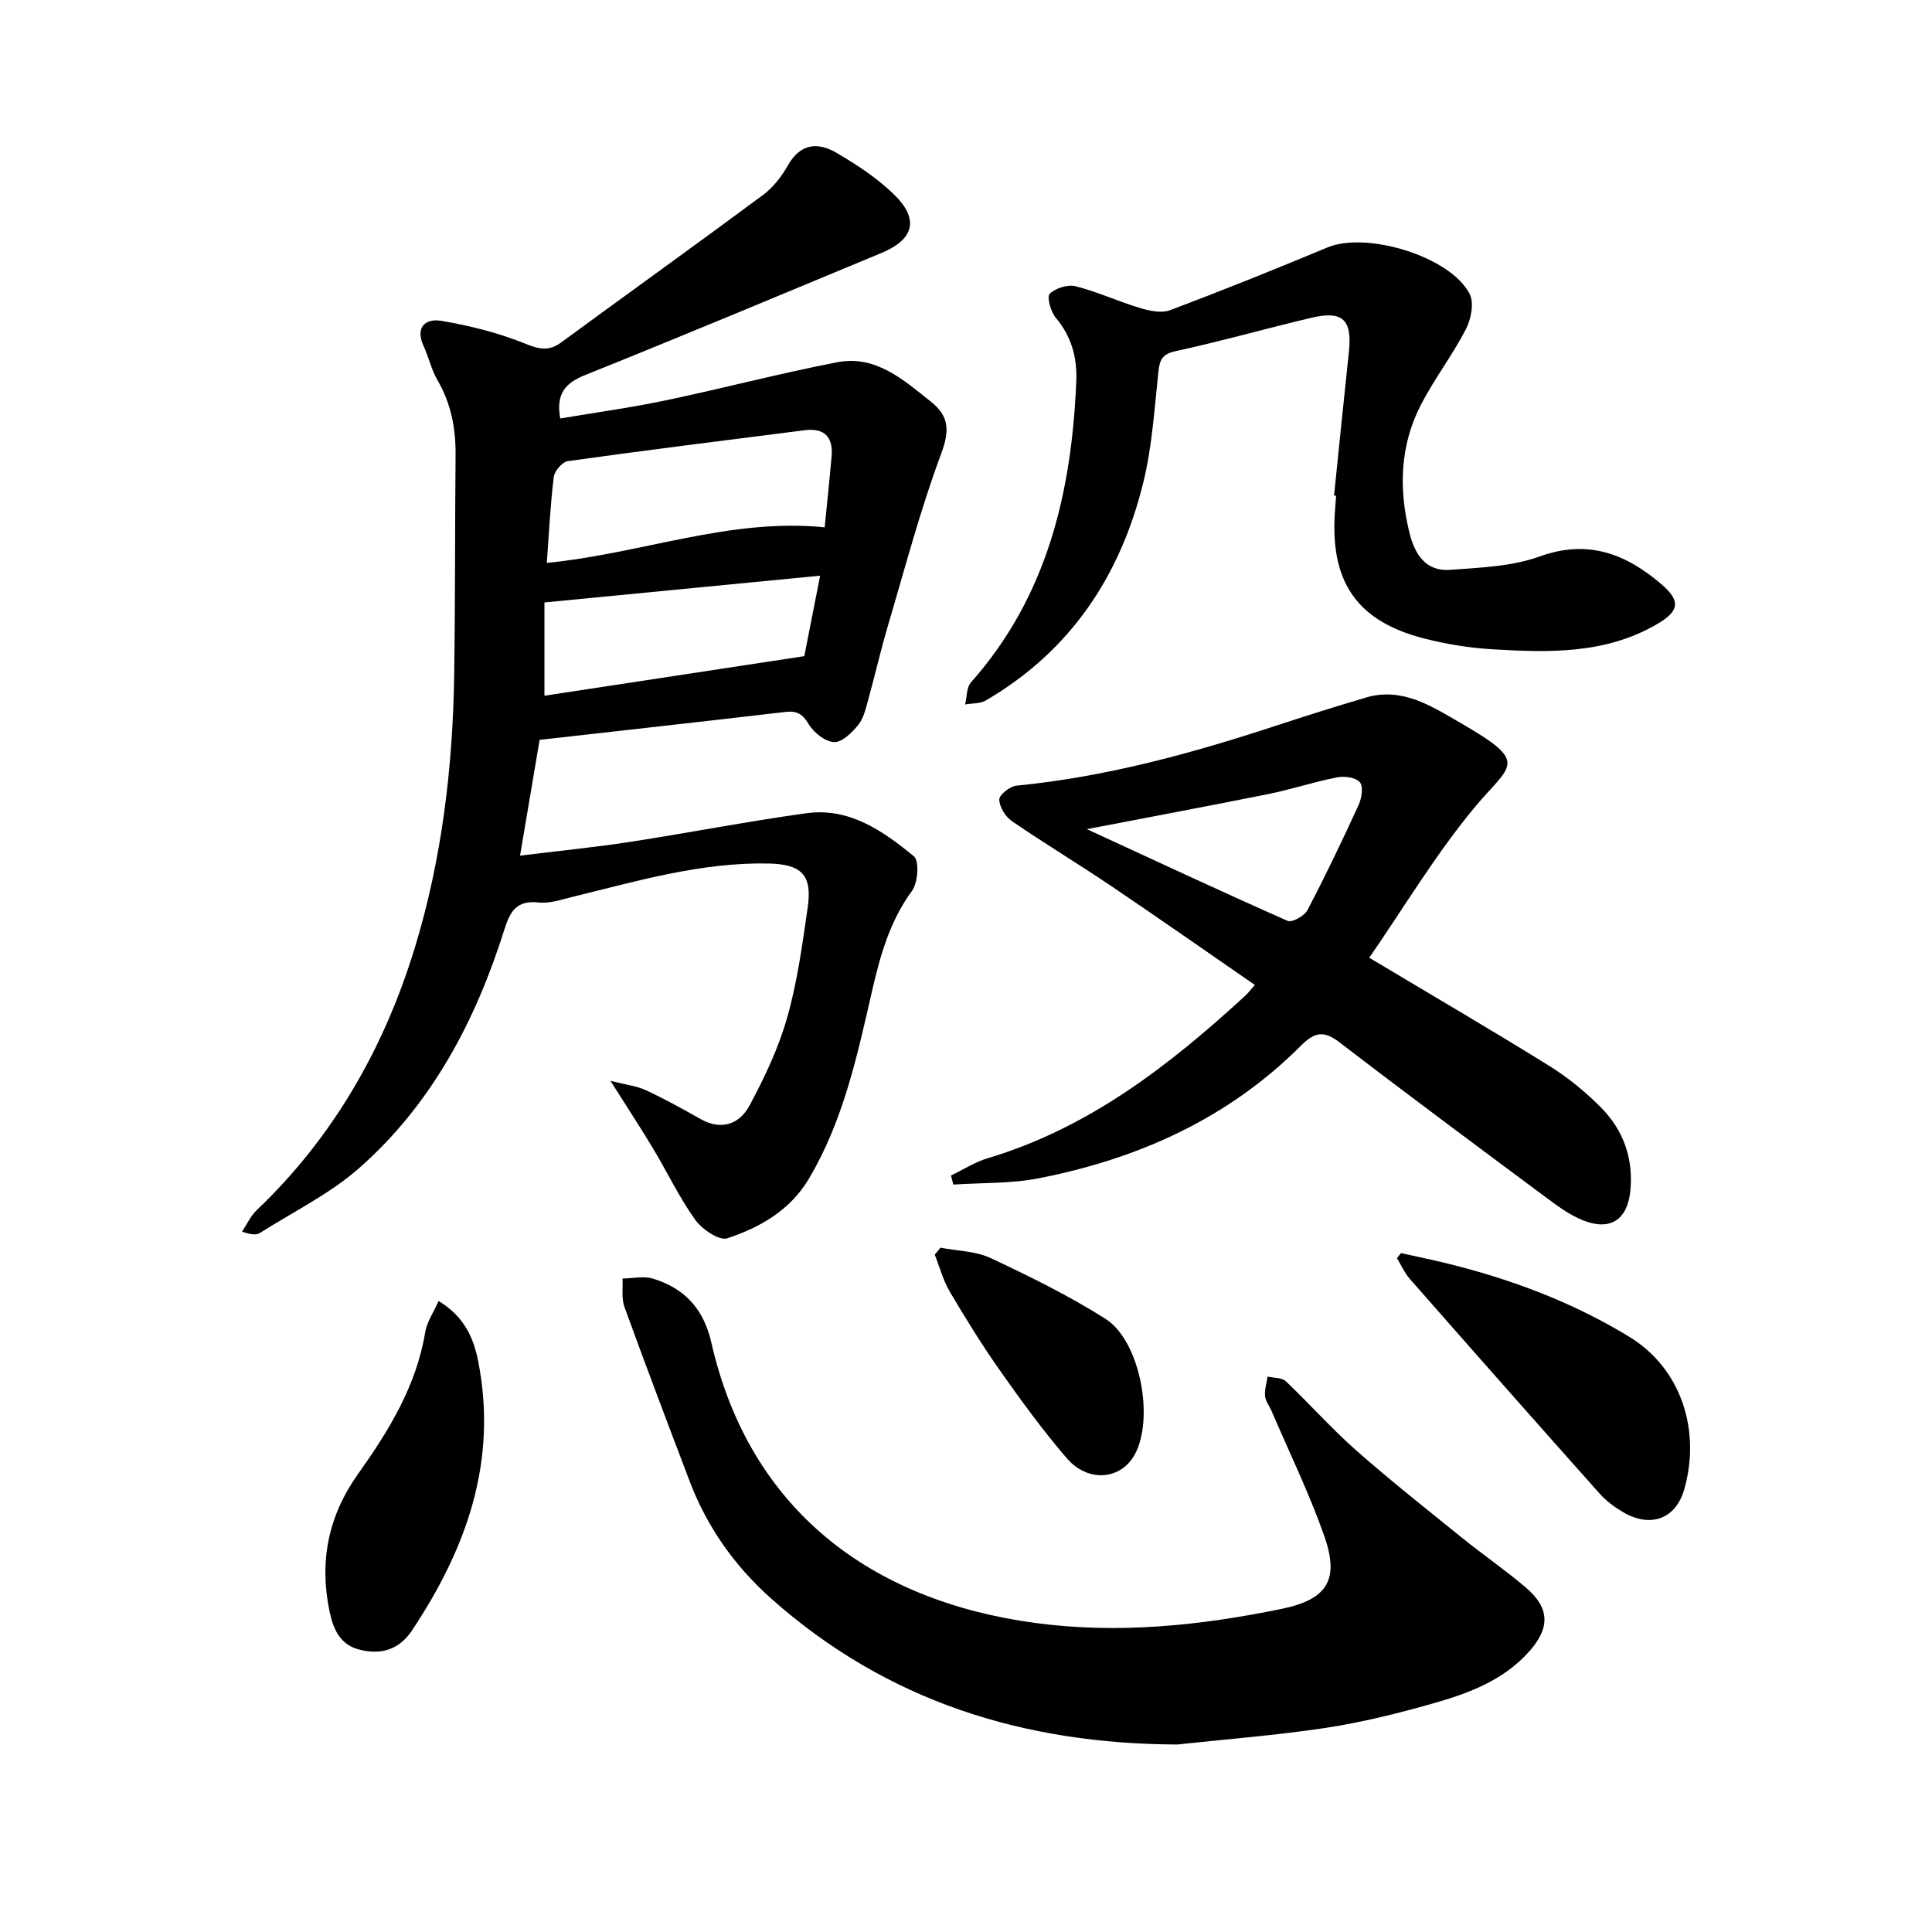
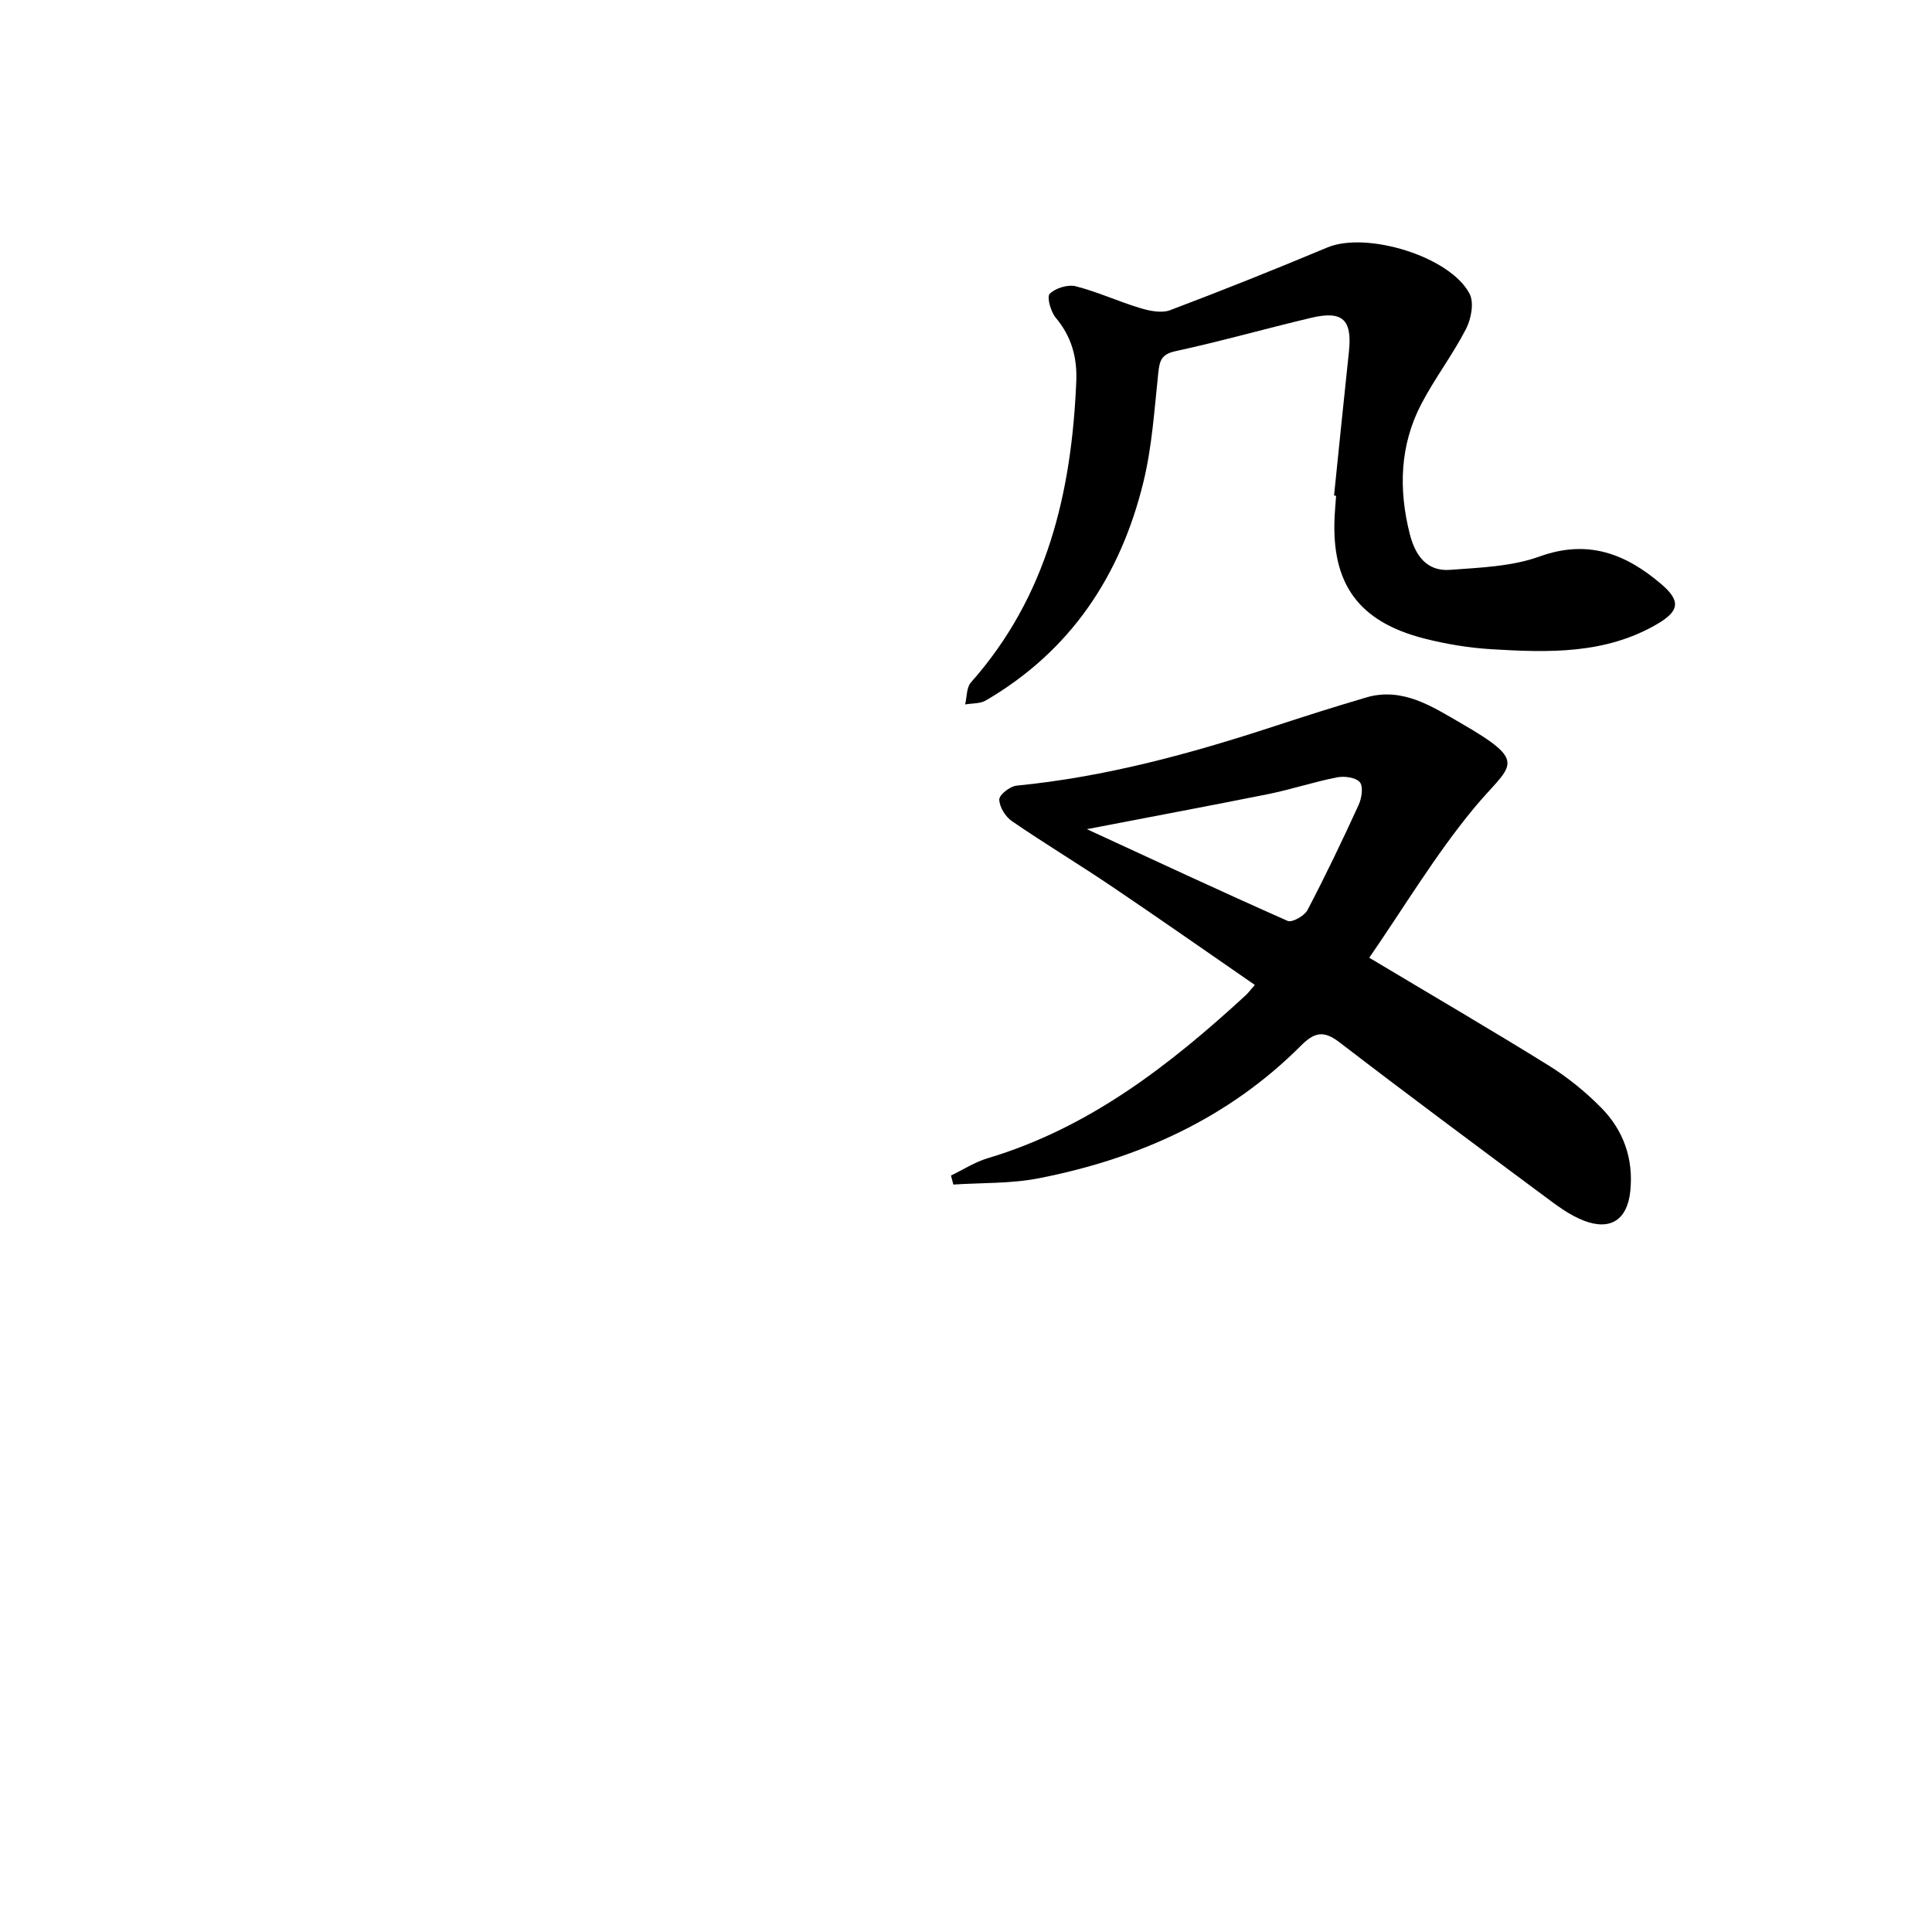
<svg xmlns="http://www.w3.org/2000/svg" enable-background="new 0 0 400 400" viewBox="0 0 400 400">
-   <path d="m115.99 86.64c7.27-1.23 14.59-2.23 21.8-3.74 11.88-2.49 23.64-5.6 35.55-7.9 7.99-1.54 13.72 3.65 19.43 8.19 3.65 2.91 3.9 5.88 2.13 10.63-4.36 11.69-7.54 23.83-11.09 35.82-1.48 5.02-2.64 10.13-4.04 15.17-.51 1.82-.94 3.86-2.07 5.26-1.28 1.6-3.36 3.65-5 3.57-1.87-.09-4.23-1.96-5.28-3.72-1.28-2.15-2.47-2.79-4.82-2.52-16.84 1.97-33.68 3.84-50.88 5.78-1.3 7.71-2.61 15.45-4.05 23.97 7.78-.96 15.28-1.7 22.73-2.84 12.2-1.87 24.33-4.26 36.56-5.94 8.88-1.23 15.88 3.68 22.25 8.92 1.15.94.85 5.46-.39 7.15-4.56 6.23-6.54 13.23-8.23 20.56-3.08 13.43-5.95 26.98-13.12 39.05-3.87 6.52-10.12 10.09-16.91 12.33-1.67.55-5.22-1.88-6.64-3.86-3.3-4.62-5.77-9.83-8.7-14.72-2.57-4.29-5.32-8.47-8.83-14.02 3.35.85 5.49 1.07 7.33 1.93 3.85 1.8 7.59 3.86 11.3 5.96 4.38 2.48 8.1 1.04 10.16-2.78 3.12-5.81 6.01-11.91 7.8-18.23 2.11-7.43 3.15-15.19 4.26-22.87.95-6.65-1.31-8.88-8.17-9.01-13.97-.27-27.22 3.65-40.58 6.92-2.29.56-4.72 1.4-6.97 1.15-4.49-.5-5.88 1.74-7.08 5.55-5.94 18.89-15 36.13-30.01 49.38-6.1 5.38-13.67 9.09-20.62 13.49-.71.45-1.75.4-3.7-.27.99-1.48 1.74-3.2 2.99-4.4 15.91-15.14 26.45-33.65 32.79-54.4 5.58-18.28 7.85-37.22 8.14-56.34.23-15.22.15-30.45.29-45.68.05-5.49-.93-10.63-3.74-15.46-1.26-2.16-1.8-4.74-2.86-7.03-1.85-3.99.4-5.81 3.67-5.26 5.82.98 11.66 2.44 17.12 4.63 2.94 1.18 5 1.8 7.66-.15 13.91-10.21 27.94-20.26 41.8-30.54 2.1-1.56 3.87-3.85 5.17-6.15 2.56-4.55 6.21-4.83 10.03-2.59 4.21 2.46 8.41 5.21 11.88 8.59 5.33 5.17 4.23 9.34-2.61 12.18-20.42 8.47-40.8 17.03-61.32 25.26-4.2 1.69-6.03 3.96-5.13 8.98zm-2.78 29.9c19.76-1.95 37.91-9.35 57.53-7.36.52-5.25 1.02-9.95 1.43-14.66.36-4.07-1.49-5.97-5.62-5.44-16.33 2.08-32.67 4.11-48.97 6.39-1.15.16-2.78 2.04-2.93 3.28-.71 5.78-.98 11.61-1.44 17.79zm-.49 27.5c17.72-2.7 35.29-5.37 53.8-8.19.91-4.61 2.1-10.66 3.28-16.66-19.54 1.9-38.1 3.7-57.08 5.54z" />
-   <path d="m243.75 361.18c-31.7-.11-60.08-8.88-84.05-30.18-7.61-6.77-13.32-14.85-16.93-24.37-4.56-11.99-9.11-23.99-13.49-36.05-.64-1.77-.29-3.9-.39-5.87 2.1-.03 4.36-.57 6.27.01 6.53 1.99 10.51 6.2 12.11 13.22 7.9 34.74 33.14 53.5 67.02 58.07 17.19 2.32 34.17.56 51.01-2.9 9.55-1.96 12.09-6.05 8.83-15.24-3.11-8.79-7.22-17.23-10.91-25.83-.44-1.02-1.22-1.99-1.31-3.03-.11-1.31.33-2.67.53-4 1.28.3 2.95.18 3.77.96 4.95 4.69 9.49 9.84 14.6 14.34 7.11 6.27 14.56 12.15 21.93 18.11 4.31 3.48 8.9 6.63 13.12 10.22 4.95 4.2 5.12 8.24.91 13.09-5.35 6.14-12.68 8.85-20.16 10.97-7.29 2.07-14.7 3.91-22.19 5.05-10.17 1.53-20.45 2.32-30.67 3.43z" />
  <path d="m283.49 198.29c13.37 8 25.41 15.02 37.24 22.37 3.87 2.41 7.51 5.38 10.72 8.62 4.69 4.72 6.79 10.67 6.08 17.38-.62 5.87-4.11 8.2-9.65 6.05-2.89-1.12-5.51-3.09-8.03-4.97-14.25-10.59-28.51-21.18-42.59-31.99-3.27-2.51-5.2-1.97-7.92.75-15.05 15.08-33.66 23.41-54.27 27.45-5.76 1.13-11.79.91-17.69 1.3-.16-.62-.33-1.24-.49-1.87 2.54-1.22 4.96-2.8 7.63-3.59 20.94-6.26 37.61-19.22 53.34-33.68.58-.53 1.05-1.18 1.94-2.19-9.96-6.87-19.74-13.73-29.64-20.41-6.83-4.61-13.89-8.86-20.68-13.52-1.33-.92-2.57-2.94-2.59-4.46-.01-.98 2.22-2.74 3.57-2.87 18.36-1.79 36-6.6 53.44-12.32 6.3-2.07 12.62-4.07 18.97-5.94 7.51-2.21 13.73 1.94 19.51 5.27 14.66 8.47 10.34 8.47 2.69 17.77-7.9 9.57-14.34 20.34-21.58 30.85zm-58.46-26.62c14.25 6.57 27.84 12.92 41.56 18.99.91.4 3.47-1.03 4.1-2.22 3.75-7.15 7.24-14.45 10.6-21.79.64-1.39 1-3.8.25-4.7-.83-.99-3.19-1.31-4.71-1.01-4.8.94-9.47 2.5-14.26 3.47-12.23 2.45-24.49 4.74-37.54 7.26z" />
  <path d="m276.2 102.6c1.02-9.93 2.02-19.87 3.08-29.8.7-6.62-1.29-8.55-7.82-7-9.37 2.22-18.65 4.86-28.06 6.9-2.91.63-3.31 1.92-3.58 4.41-.81 7.55-1.28 15.23-3.06 22.57-4.71 19.43-15.07 35.09-32.67 45.35-1.18.69-2.84.56-4.27.82.38-1.54.27-3.51 1.2-4.56 15.8-17.81 20.85-39.32 21.81-62.31.21-4.98-.98-9.3-4.25-13.2-1.04-1.24-1.89-4.31-1.25-4.95 1.19-1.19 3.75-1.97 5.39-1.56 4.56 1.16 8.89 3.18 13.4 4.53 1.94.58 4.38 1.08 6.14.42 10.93-4.13 21.79-8.48 32.57-12.99 8.08-3.37 25.42 1.84 29.44 9.61.96 1.85.31 5.22-.76 7.29-2.75 5.33-6.45 10.17-9.23 15.49-4.46 8.54-4.74 17.63-2.42 26.87 1.11 4.41 3.45 7.87 8.39 7.49 6.22-.47 12.74-.68 18.49-2.76 10.04-3.63 17.89-.55 25.24 5.74 4.09 3.5 3.66 5.59-.89 8.25-10.73 6.27-22.49 5.91-34.22 5.21-4.7-.28-9.45-1.06-14.02-2.23-13.61-3.49-19.23-11.34-18.53-25.27.07-1.42.2-2.85.31-4.27-.14-.02-.29-.03-.43-.05z" />
-   <path d="m290.05 259.44c3.2.71 6.41 1.37 9.6 2.15 13.26 3.27 25.92 8.01 37.65 15.16 10.86 6.62 14.84 19.45 11.43 31.53-1.77 6.26-7.04 8.11-12.68 4.8-1.76-1.03-3.48-2.3-4.83-3.81-13.17-14.77-26.26-29.6-39.32-44.47-1.1-1.25-1.79-2.86-2.67-4.3.27-.35.54-.7.82-1.06z" />
-   <path d="m90.81 269.36c5.29 3.22 7.22 7.53 8.2 12.5 4.06 20.7-2.44 38.76-13.7 55.69-2.65 3.98-6.32 5.09-10.73 4.03-4.11-.98-5.55-4.12-6.36-7.99-2.16-10.36-.23-19.78 5.88-28.38 6.38-8.97 12.08-18.21 13.93-29.37.35-2.15 1.74-4.14 2.78-6.48z" />
-   <path d="m194.72 258.32c3.49.68 7.28.69 10.4 2.16 8.11 3.81 16.22 7.79 23.77 12.58 7.2 4.57 10.17 20.77 5.99 28.19-2.89 5.14-9.64 5.74-14.01.67-4.94-5.74-9.42-11.9-13.79-18.1-3.73-5.29-7.15-10.82-10.44-16.4-1.39-2.35-2.09-5.1-3.11-7.66.39-.49.79-.97 1.19-1.44z" />
</svg>